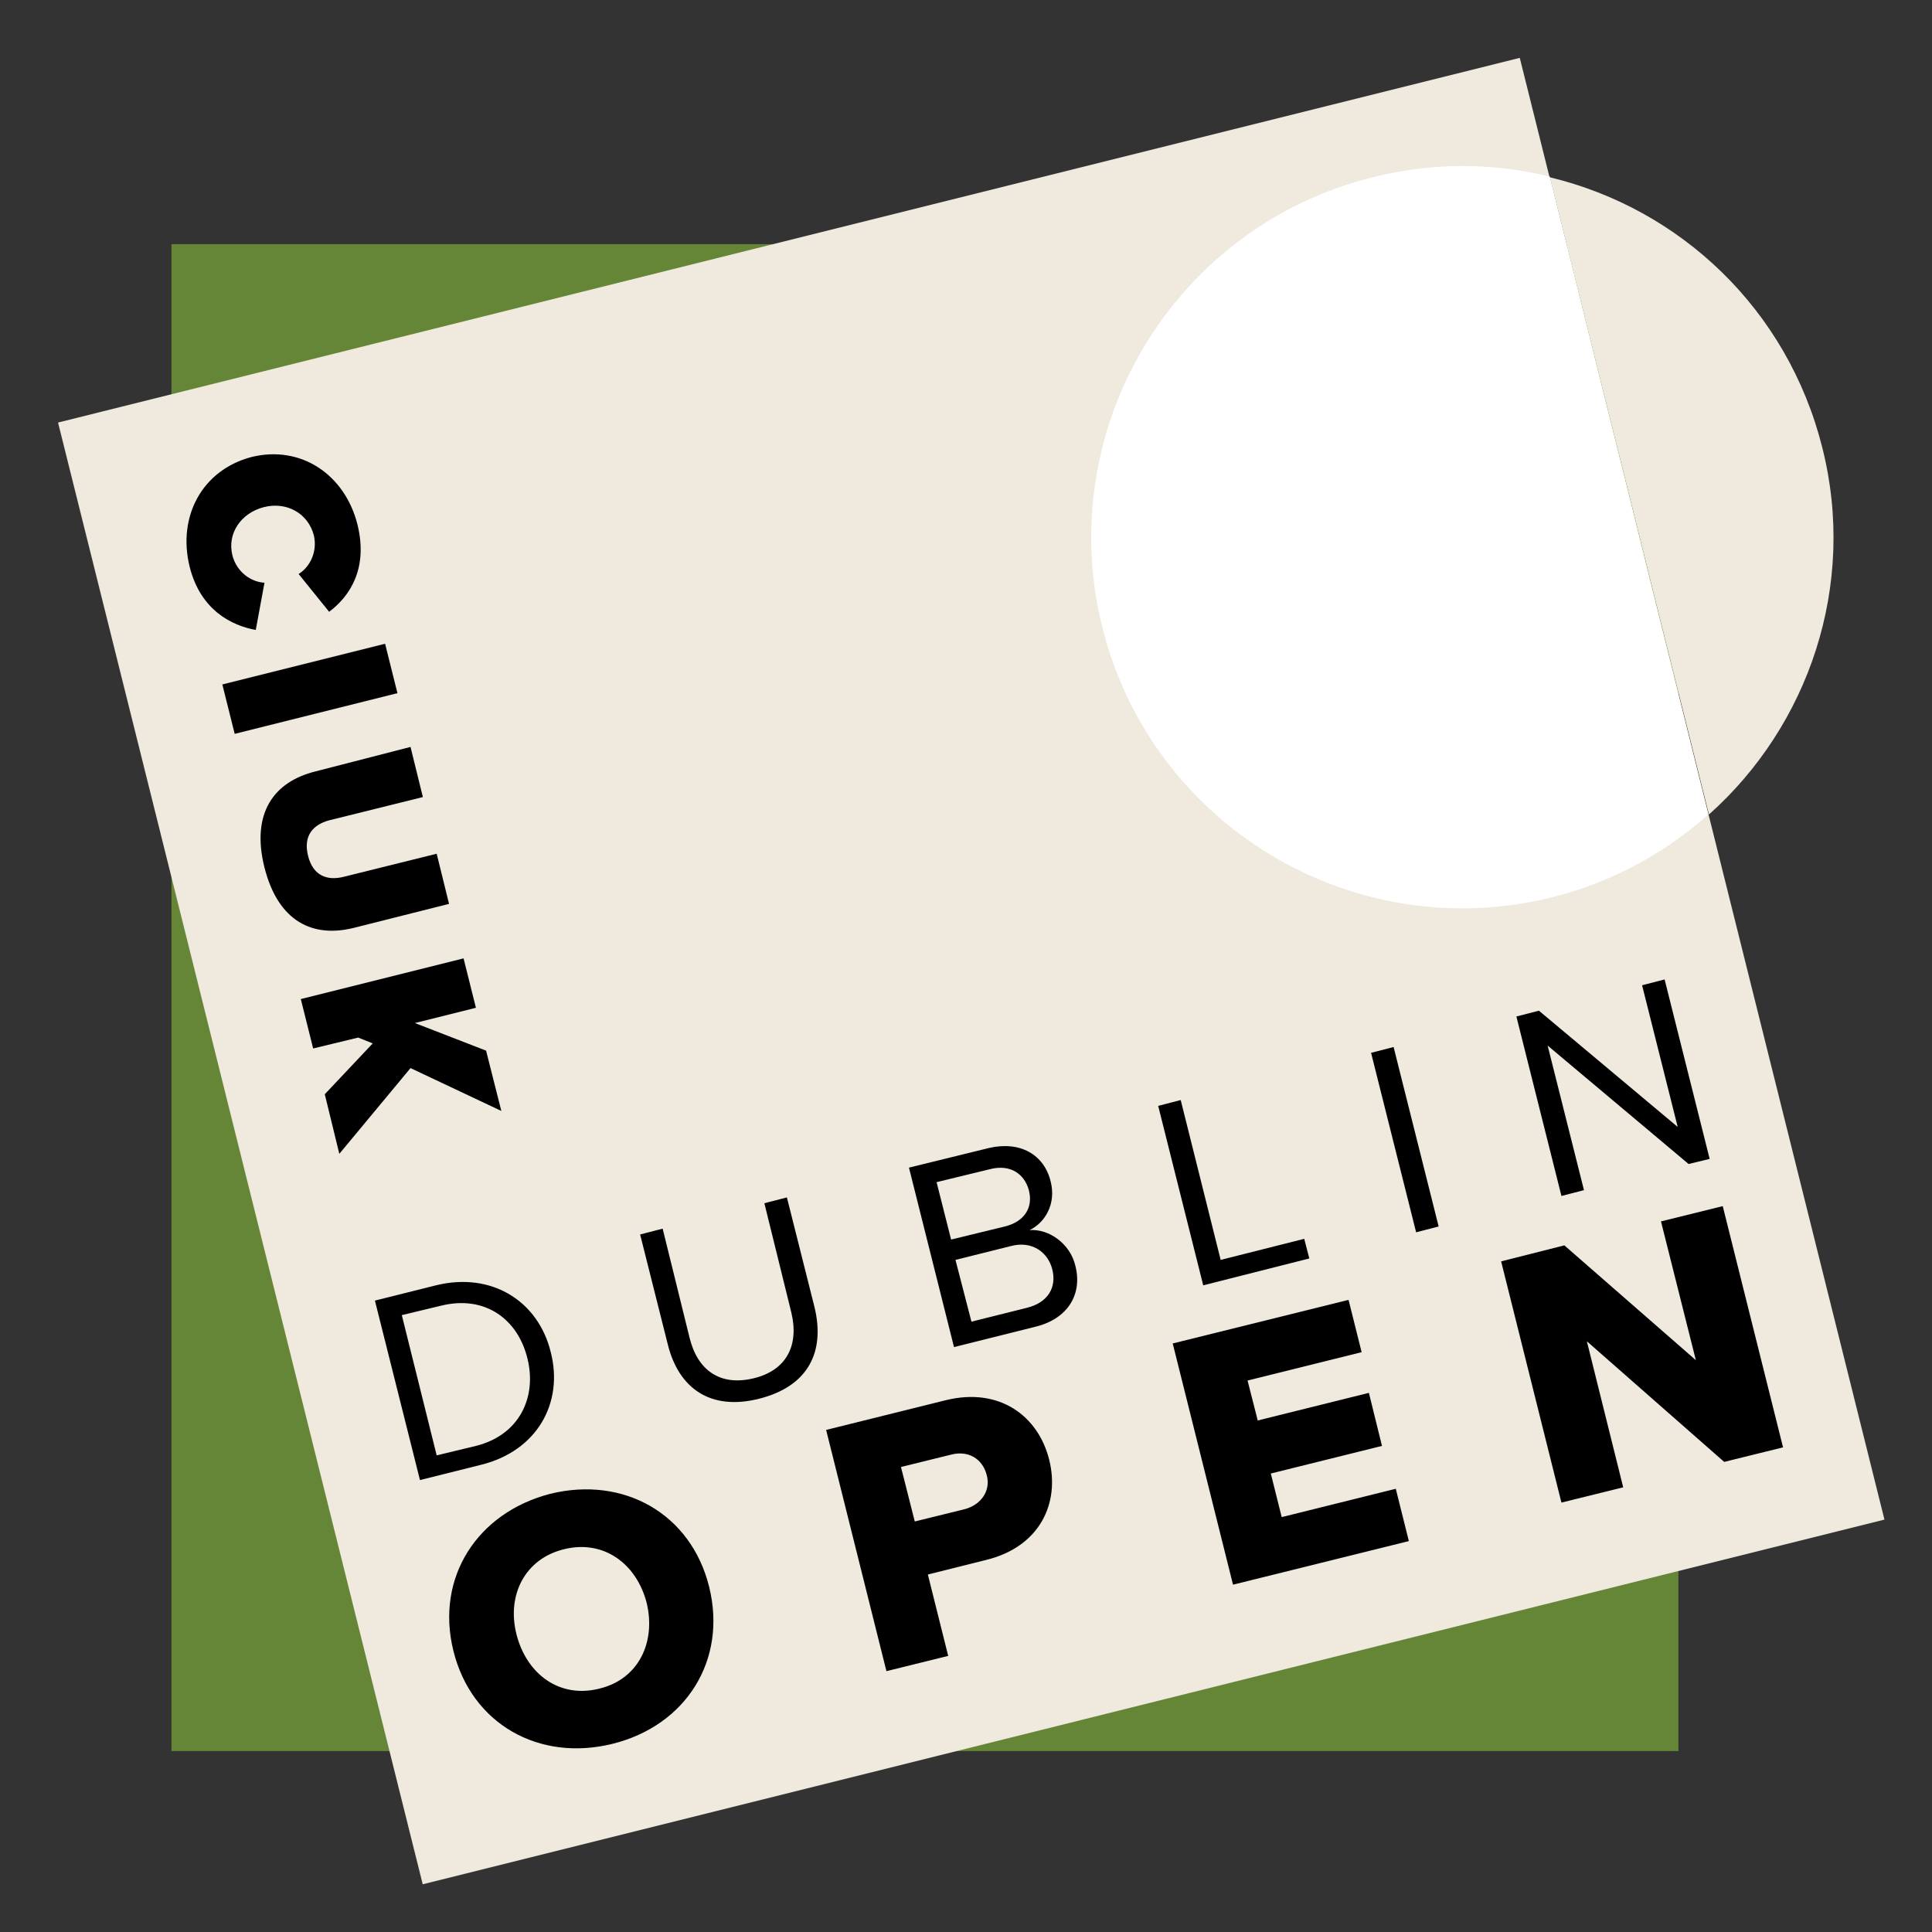
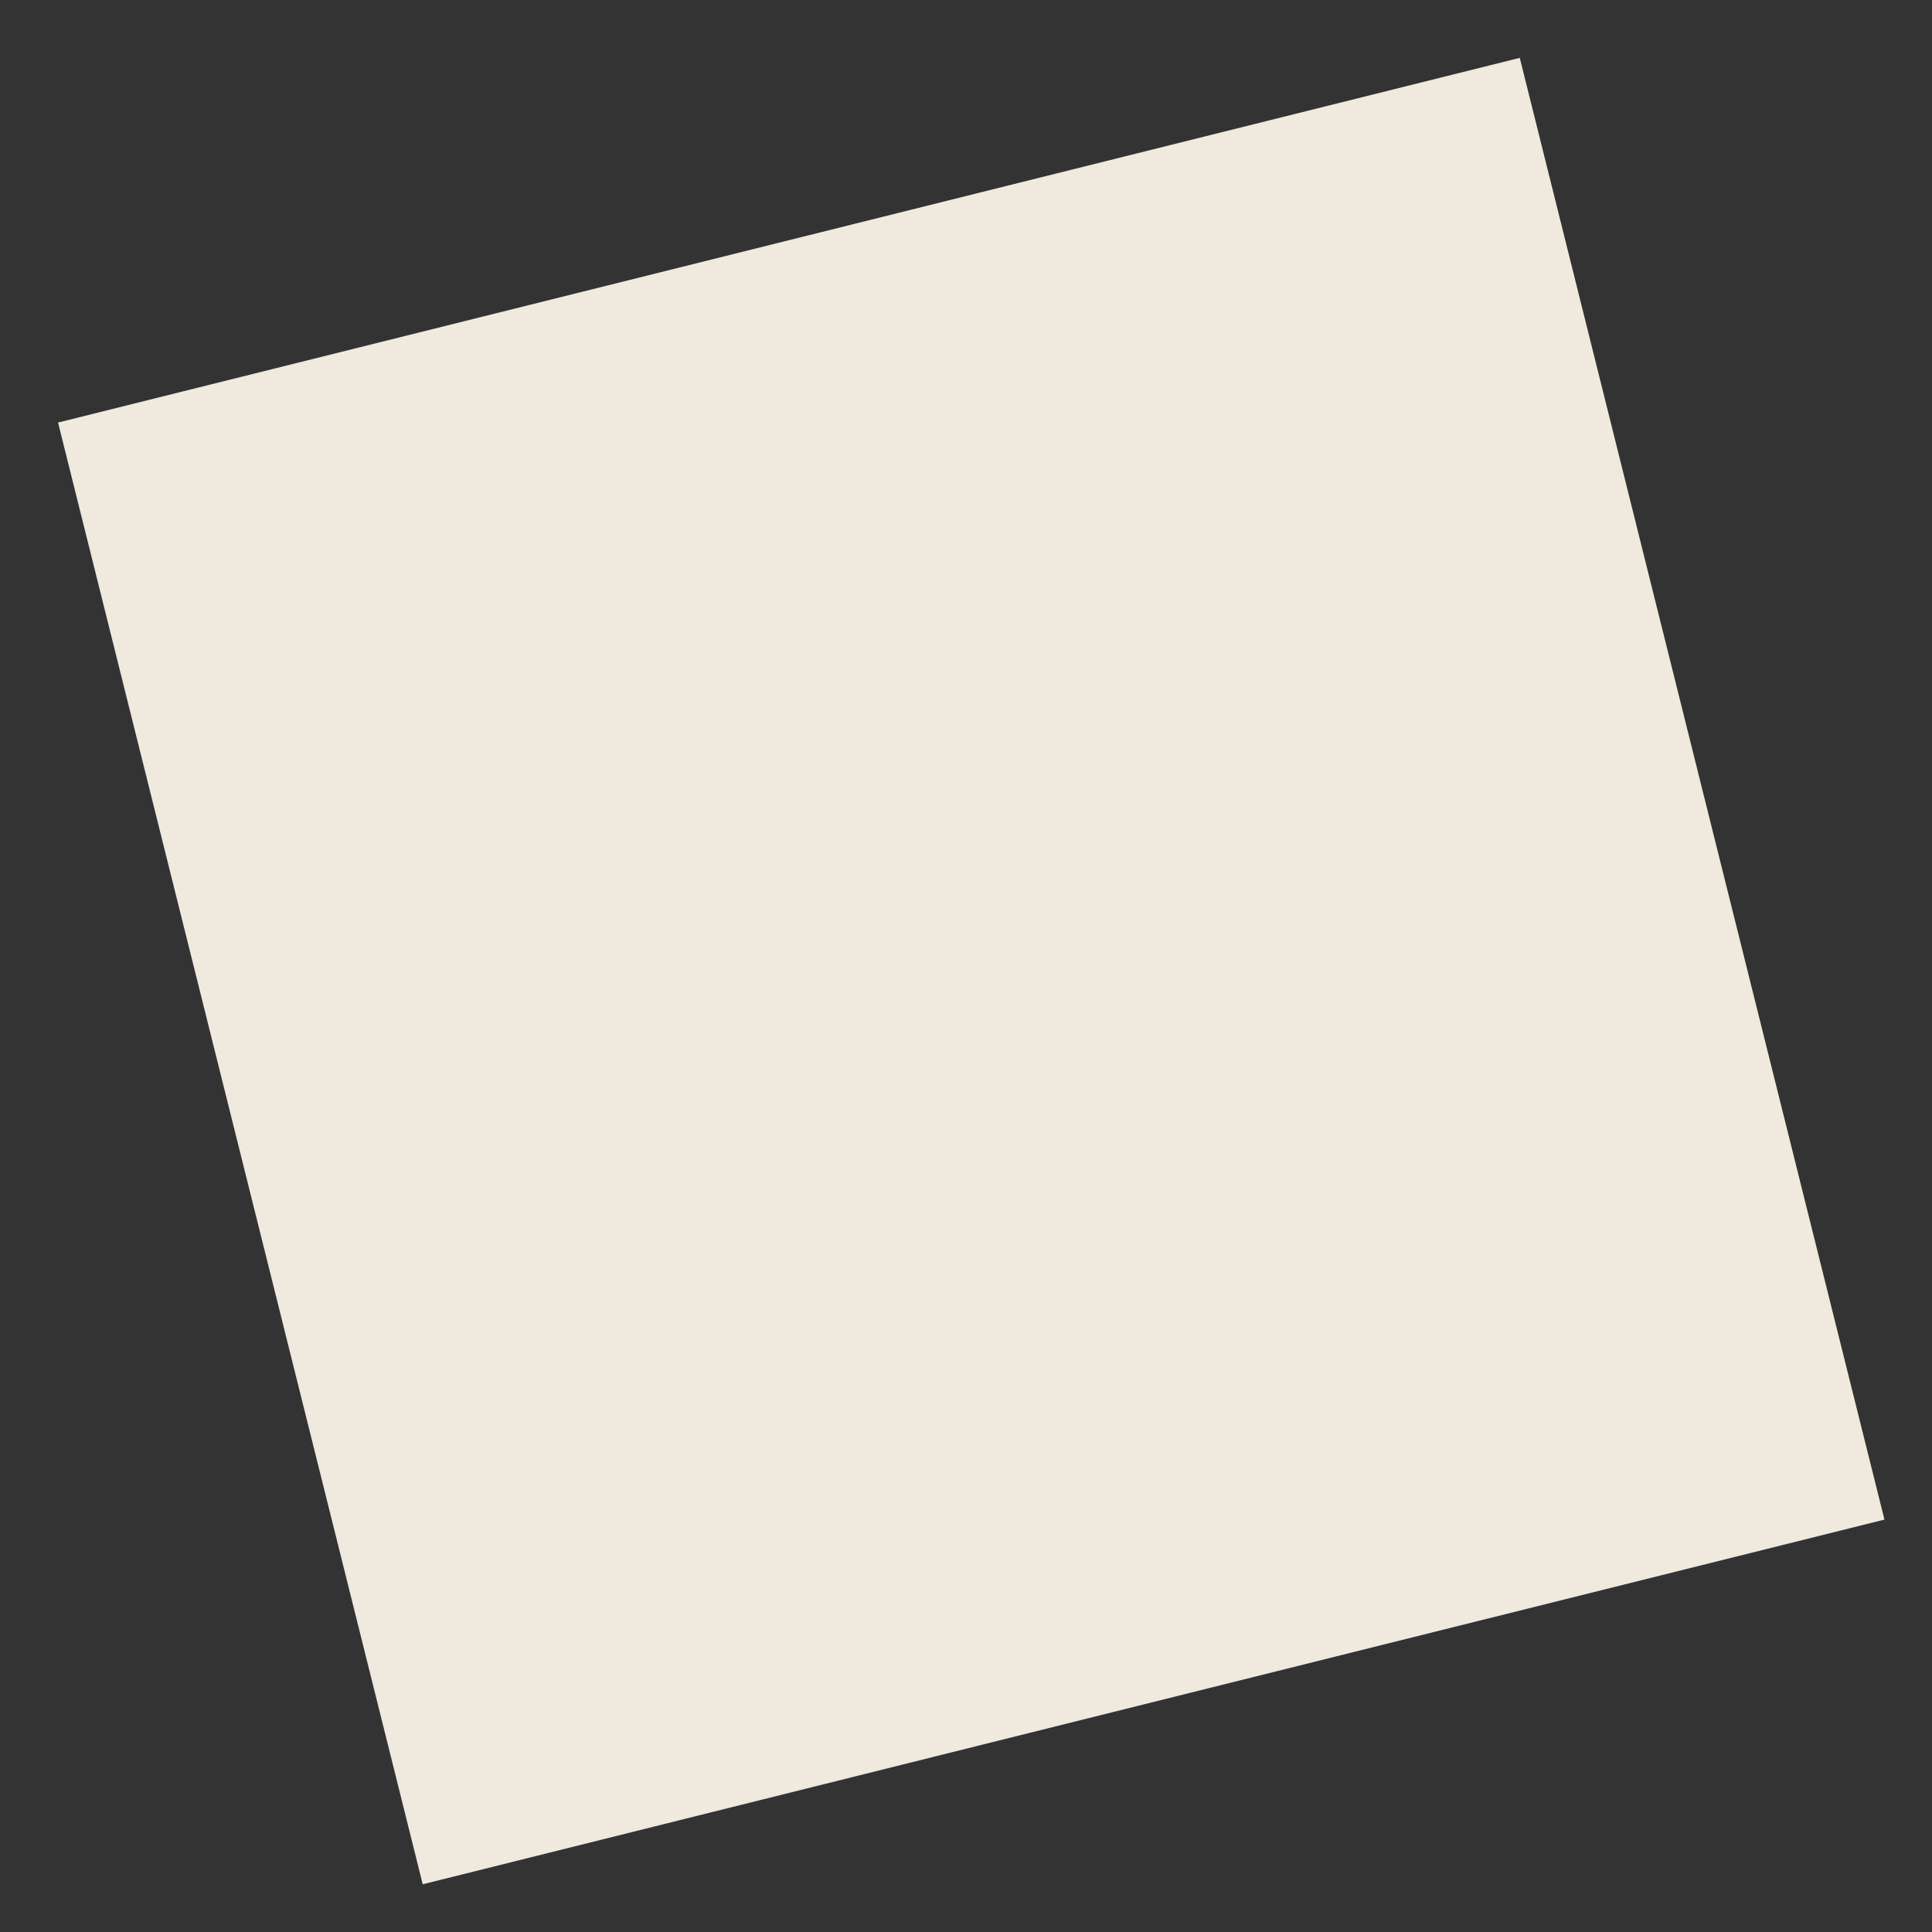
<svg xmlns="http://www.w3.org/2000/svg" xmlns:xlink="http://www.w3.org/1999/xlink" id="Layer_1" x="0px" y="0px" viewBox="0 0 265.9 265.9" style="enable-background:new 0 0 265.9 265.9;" xml:space="preserve">
  <rect x="0" y="0" width="265.9" height="265.9" fill="#333333" stroke="none" />
  <style type="text/css">	.st0{fill:#658637;}	.st1{fill:#EFE9DE;}	.st2{clip-path:url(#SVGID_2_);}	.st3{clip-path:url(#SVGID_2_);fill:#FFFFFF;}	.st4{clip-path:url(#SVGID_2_);fill:#EFE9DE;}</style>
  <g>
-     <rect x="23.6" y="33.6" class="st0" width="207.4" height="207.4" />
    <rect x="30" y="30" transform="matrix(0.97 -0.242 0.242 0.97 -28.372 36.315)" class="st1" width="207.4" height="207.4" />
    <g>
      <defs>
-         <rect id="SVGID_1_" x="8" y="8" width="251.5" height="251.5" />
-       </defs>
+         </defs>
      <clipPath id="SVGID_2_">
        <use xlink:href="#SVGID_1_" style="overflow:visible;" />
      </clipPath>
-       <path class="st2" d="M245.4,199.2l-8.3-33.2l-8.5,2.1l4.8,19.1l-18.1-15.8l-8.7,2.2l8.3,33.2l8.5-2.1l-5-20.1l18.9,16.6    L245.4,199.2z M193.9,212.1l-1.8-7.2l-15.7,3.9l-1.5-6l15.3-3.8l-1.8-7.3l-15.3,3.8l-1.4-5.5l15.7-3.9l-1.8-7.2l-24.2,6l8.3,33.2    L193.9,212.1z M135.8,203c0.6,2.2-0.8,4.1-3,4.7l-6.9,1.7l-1.9-7.5l6.9-1.7C133.2,199.6,135.2,200.7,135.8,203 M130.5,227.9    l-2.8-11.2l8-2c7.4-1.8,10.2-7.8,8.7-13.8c-1.5-6-6.8-10-14.2-8.2l-16.5,4.1L122,230L130.5,227.9z M89,220.6    c1.3,5.4-1.1,10.5-6.5,11.8c-5.5,1.4-10-2-11.4-7.4c-1.4-5.4,1.1-10.5,6.6-11.8C83.1,211.9,87.6,215.2,89,220.6 M62.4,227.2    c2.5,10.1,11.8,15.3,21.9,12.8c10.1-2.5,15.8-11.5,13.3-21.6c-2.5-10.1-11.8-15.3-21.9-12.8C65.7,208.2,59.9,217.1,62.4,227.2" />
      <path class="st2" d="M235.3,159.5l-6.2-24.7l-3.1,0.8l4.9,19.5l-19.1-16l-3.1,0.8l6.2,24.7l3.1-0.8l-5-19.9l19.4,16.3L235.3,159.5    z M198,168.8l-6.2-24.7l-3.1,0.8l6.2,24.7L198,168.8z M180.2,173.2l-0.7-2.7l-11.5,2.9l-5.5-22l-3.1,0.8l6.2,24.7L180.2,173.2z     M131.5,173.4l7.6-1.9c3-0.8,5.1,0.9,5.7,3.1c0.7,2.6-0.6,4.7-3.5,5.4l-7.6,1.9L131.5,173.4z M128.9,162.7l7.4-1.8    c2.8-0.7,4.7,0.7,5.3,2.9c0.6,2.3-0.5,4.3-3.3,5l-7.4,1.8L128.9,162.7z M142.5,182.6c4.5-1.1,6.5-4.5,5.5-8.4    c-0.7-3-3.6-5.1-6.3-4.9c2.1-1,3.7-3.6,2.9-6.7c-0.9-3.7-4.2-5.6-8.5-4.6l-11,2.7l6.2,24.7L142.5,182.6z M91.9,185    c1.5,6.1,5.9,9.2,12.6,7.5c6.7-1.7,9.1-6.4,7.6-12.6l-3.8-15.1l-3.1,0.8l3.7,15c1.1,4.5-0.6,8-5.2,9.1c-4.6,1.1-7.7-1.1-8.8-5.6    l-3.7-15l-3.1,0.8L91.9,185z M55.3,181l5.4-1.3c6.1-1.5,10.6,1.9,11.9,7.3c1.3,5.3-1.1,10.5-7.1,12l-5.4,1.3L55.3,181z     M66.2,201.6c7.7-1.9,11.4-8.5,9.6-15.5c-1.7-7-8.1-11.1-15.8-9.2l-8.4,2.1l6.2,24.7L66.2,201.6z" />
-       <path class="st2" d="M46.7,158.8l9.8-11.8l12.5,5.9l-2.1-8.3l-9.8-3.8l8.4-2.1l-1.7-6.8l-22.4,5.6l1.7,6.8l6.2-1.5l2,0.8l-6.6,7    L46.7,158.8z M43.3,106.2c-5.5,1.4-8.8,5.6-6.9,13.2c1.9,7.5,6.7,9.7,12.3,8.3l13.1-3.3l-1.7-6.9l-12.9,3.2    c-2.1,0.5-4.1-0.1-4.8-2.9c-0.7-2.8,0.7-4.3,2.9-4.9l12.9-3.2l-1.7-6.9L43.3,106.2z M32.3,101l22.4-5.6l-1.7-6.8l-22.4,5.6    L32.3,101z M26.1,78c1.5,6,5.8,8.1,9.1,8.7l1.2-6.5c-1.9-0.1-3.8-1.5-4.4-3.7c-0.8-3.1,1.2-5.9,4.3-6.7c3.1-0.8,6.1,0.8,6.9,3.9    c0.5,2.2-0.5,4.3-2.1,5.3l4.2,5.2c2.8-2.1,5.4-5.9,3.9-12c-1.7-6.8-7.7-11-14.6-9.3C27.8,64.7,24.4,71.1,26.1,78" />
      <path class="st3" d="M213.3,24.3c-7.8-1.9-16.1-2-24.4,0.1c-27.3,6.8-44,34.5-37.2,61.9c6.8,27.3,34.5,44,61.9,37.2    c8.3-2.1,15.6-6.1,21.5-11.4L213.3,24.3z" />
      <path class="st4" d="M250.8,61.6c-4.8-19.1-19.6-32.9-37.5-37.2l21.9,87.7C248.9,99.9,255.6,80.6,250.8,61.6" />
    </g>
  </g>
</svg>